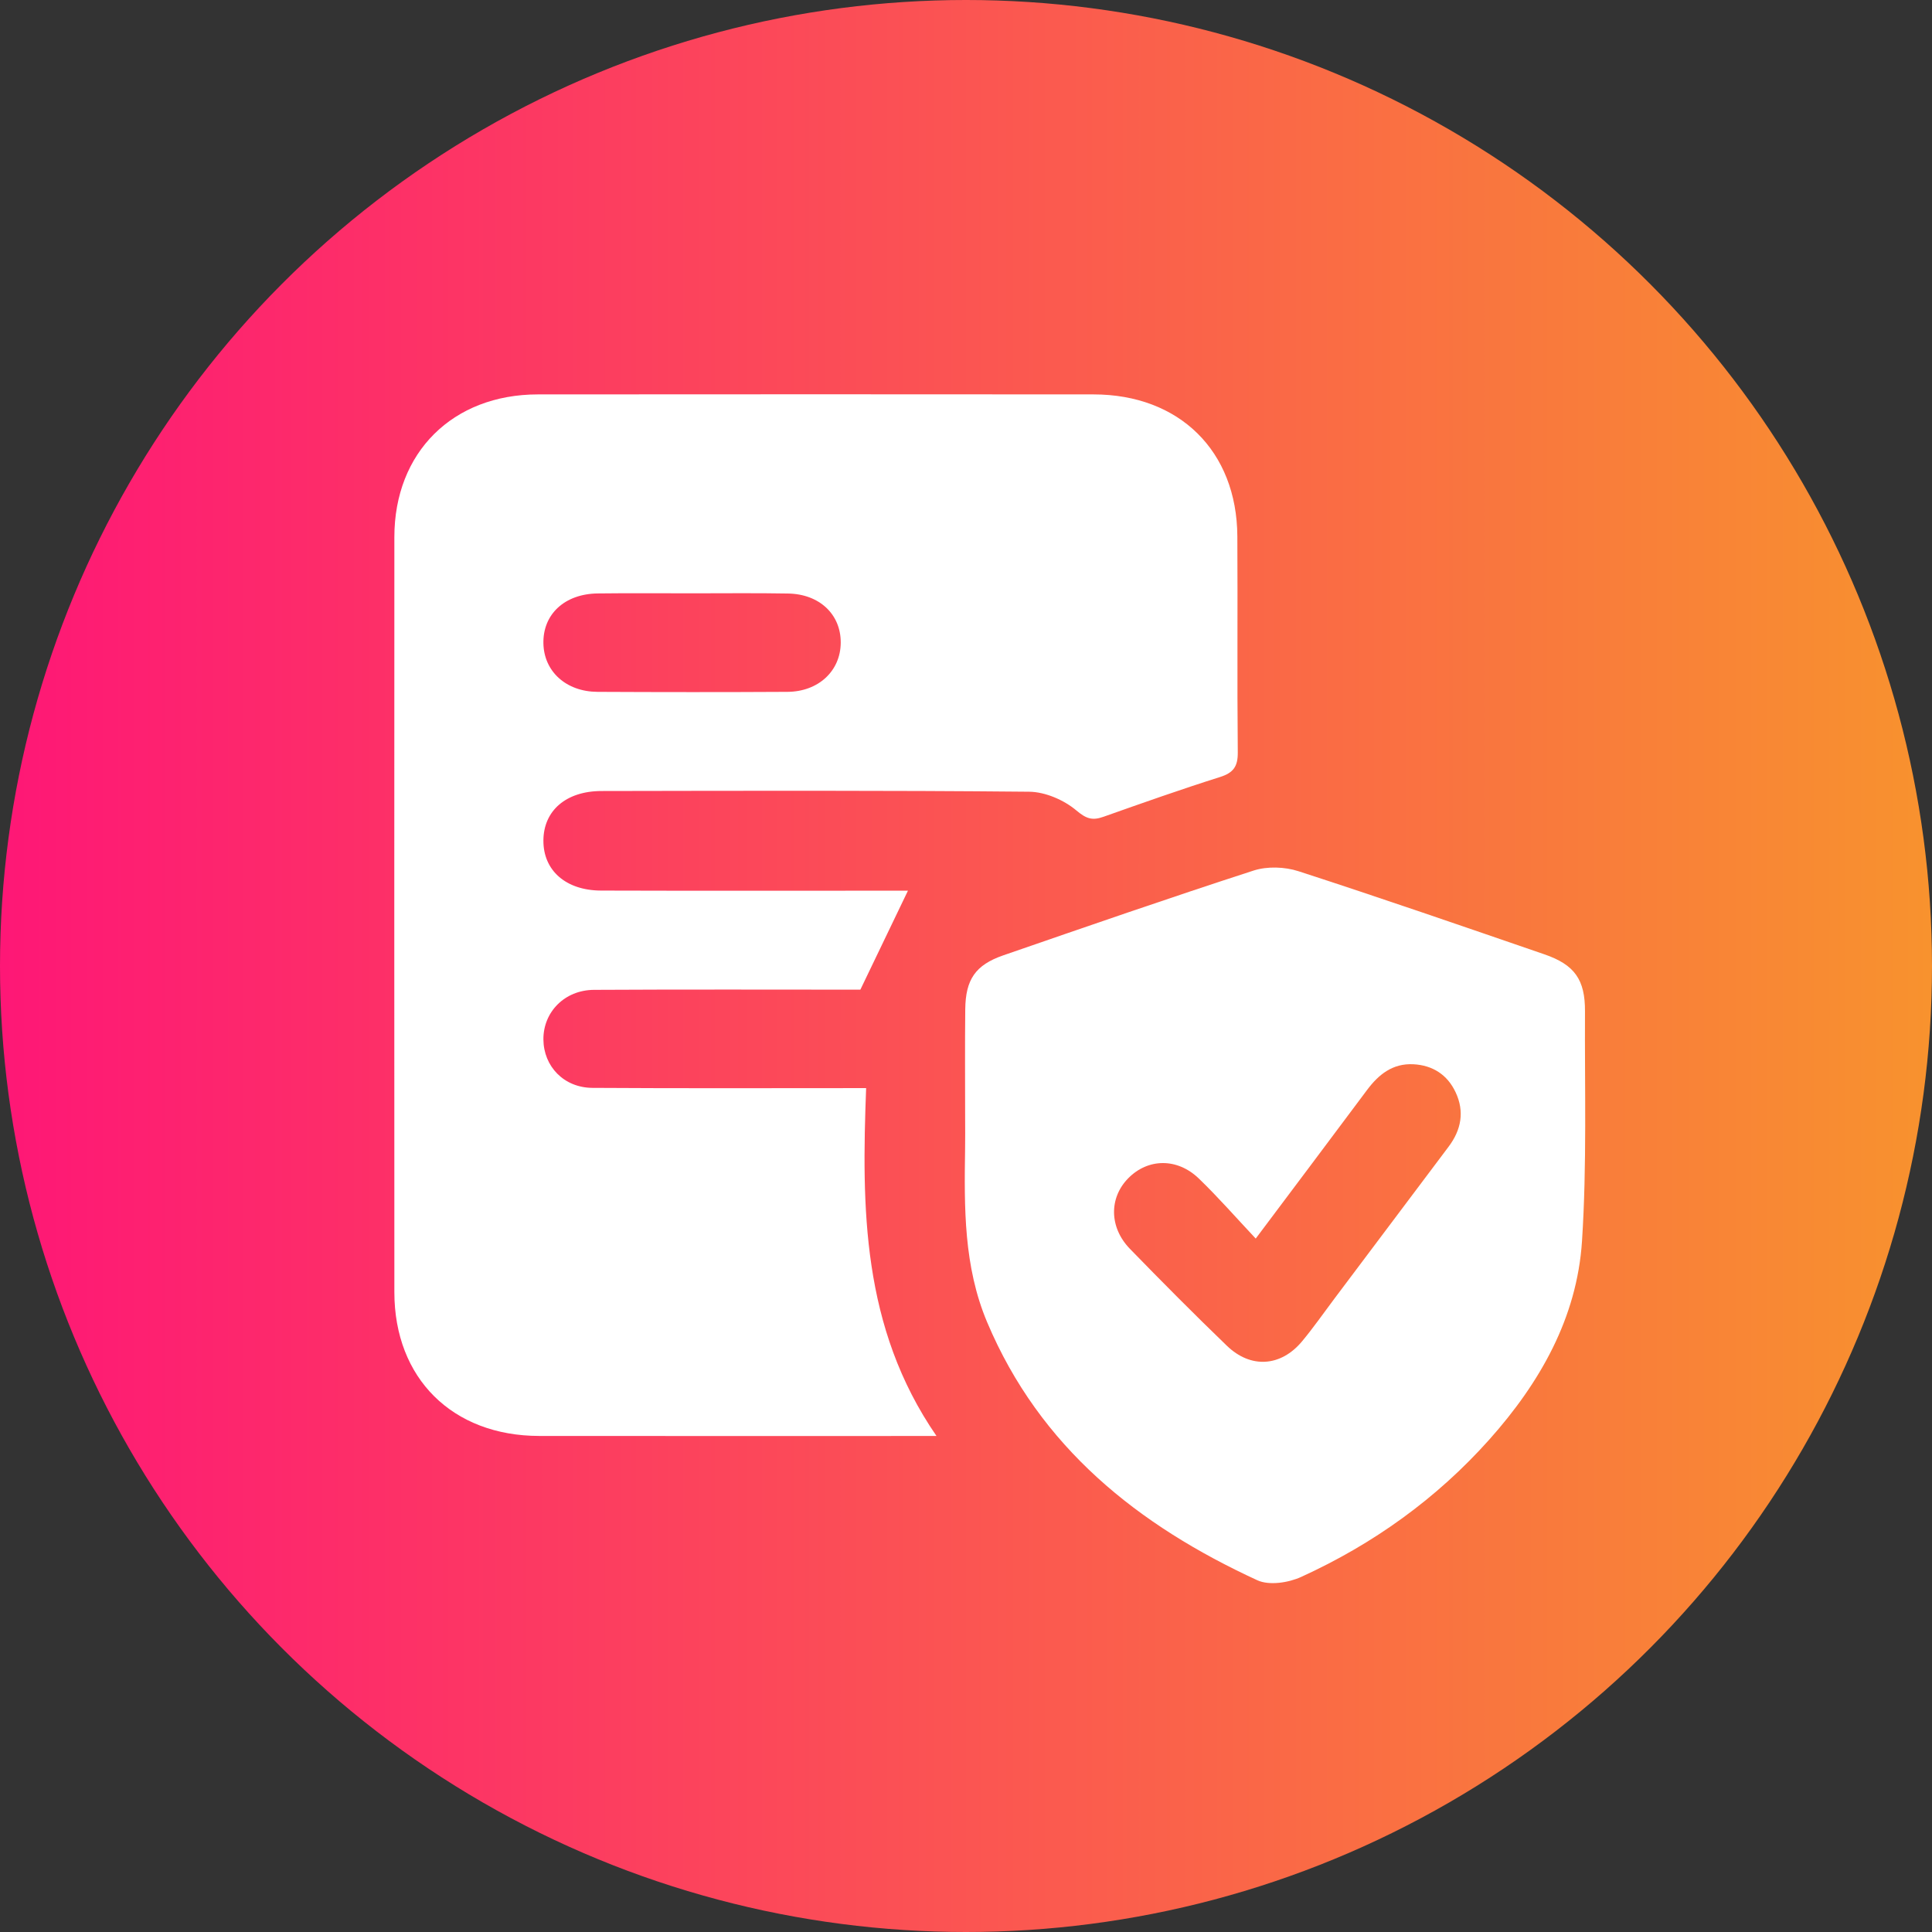
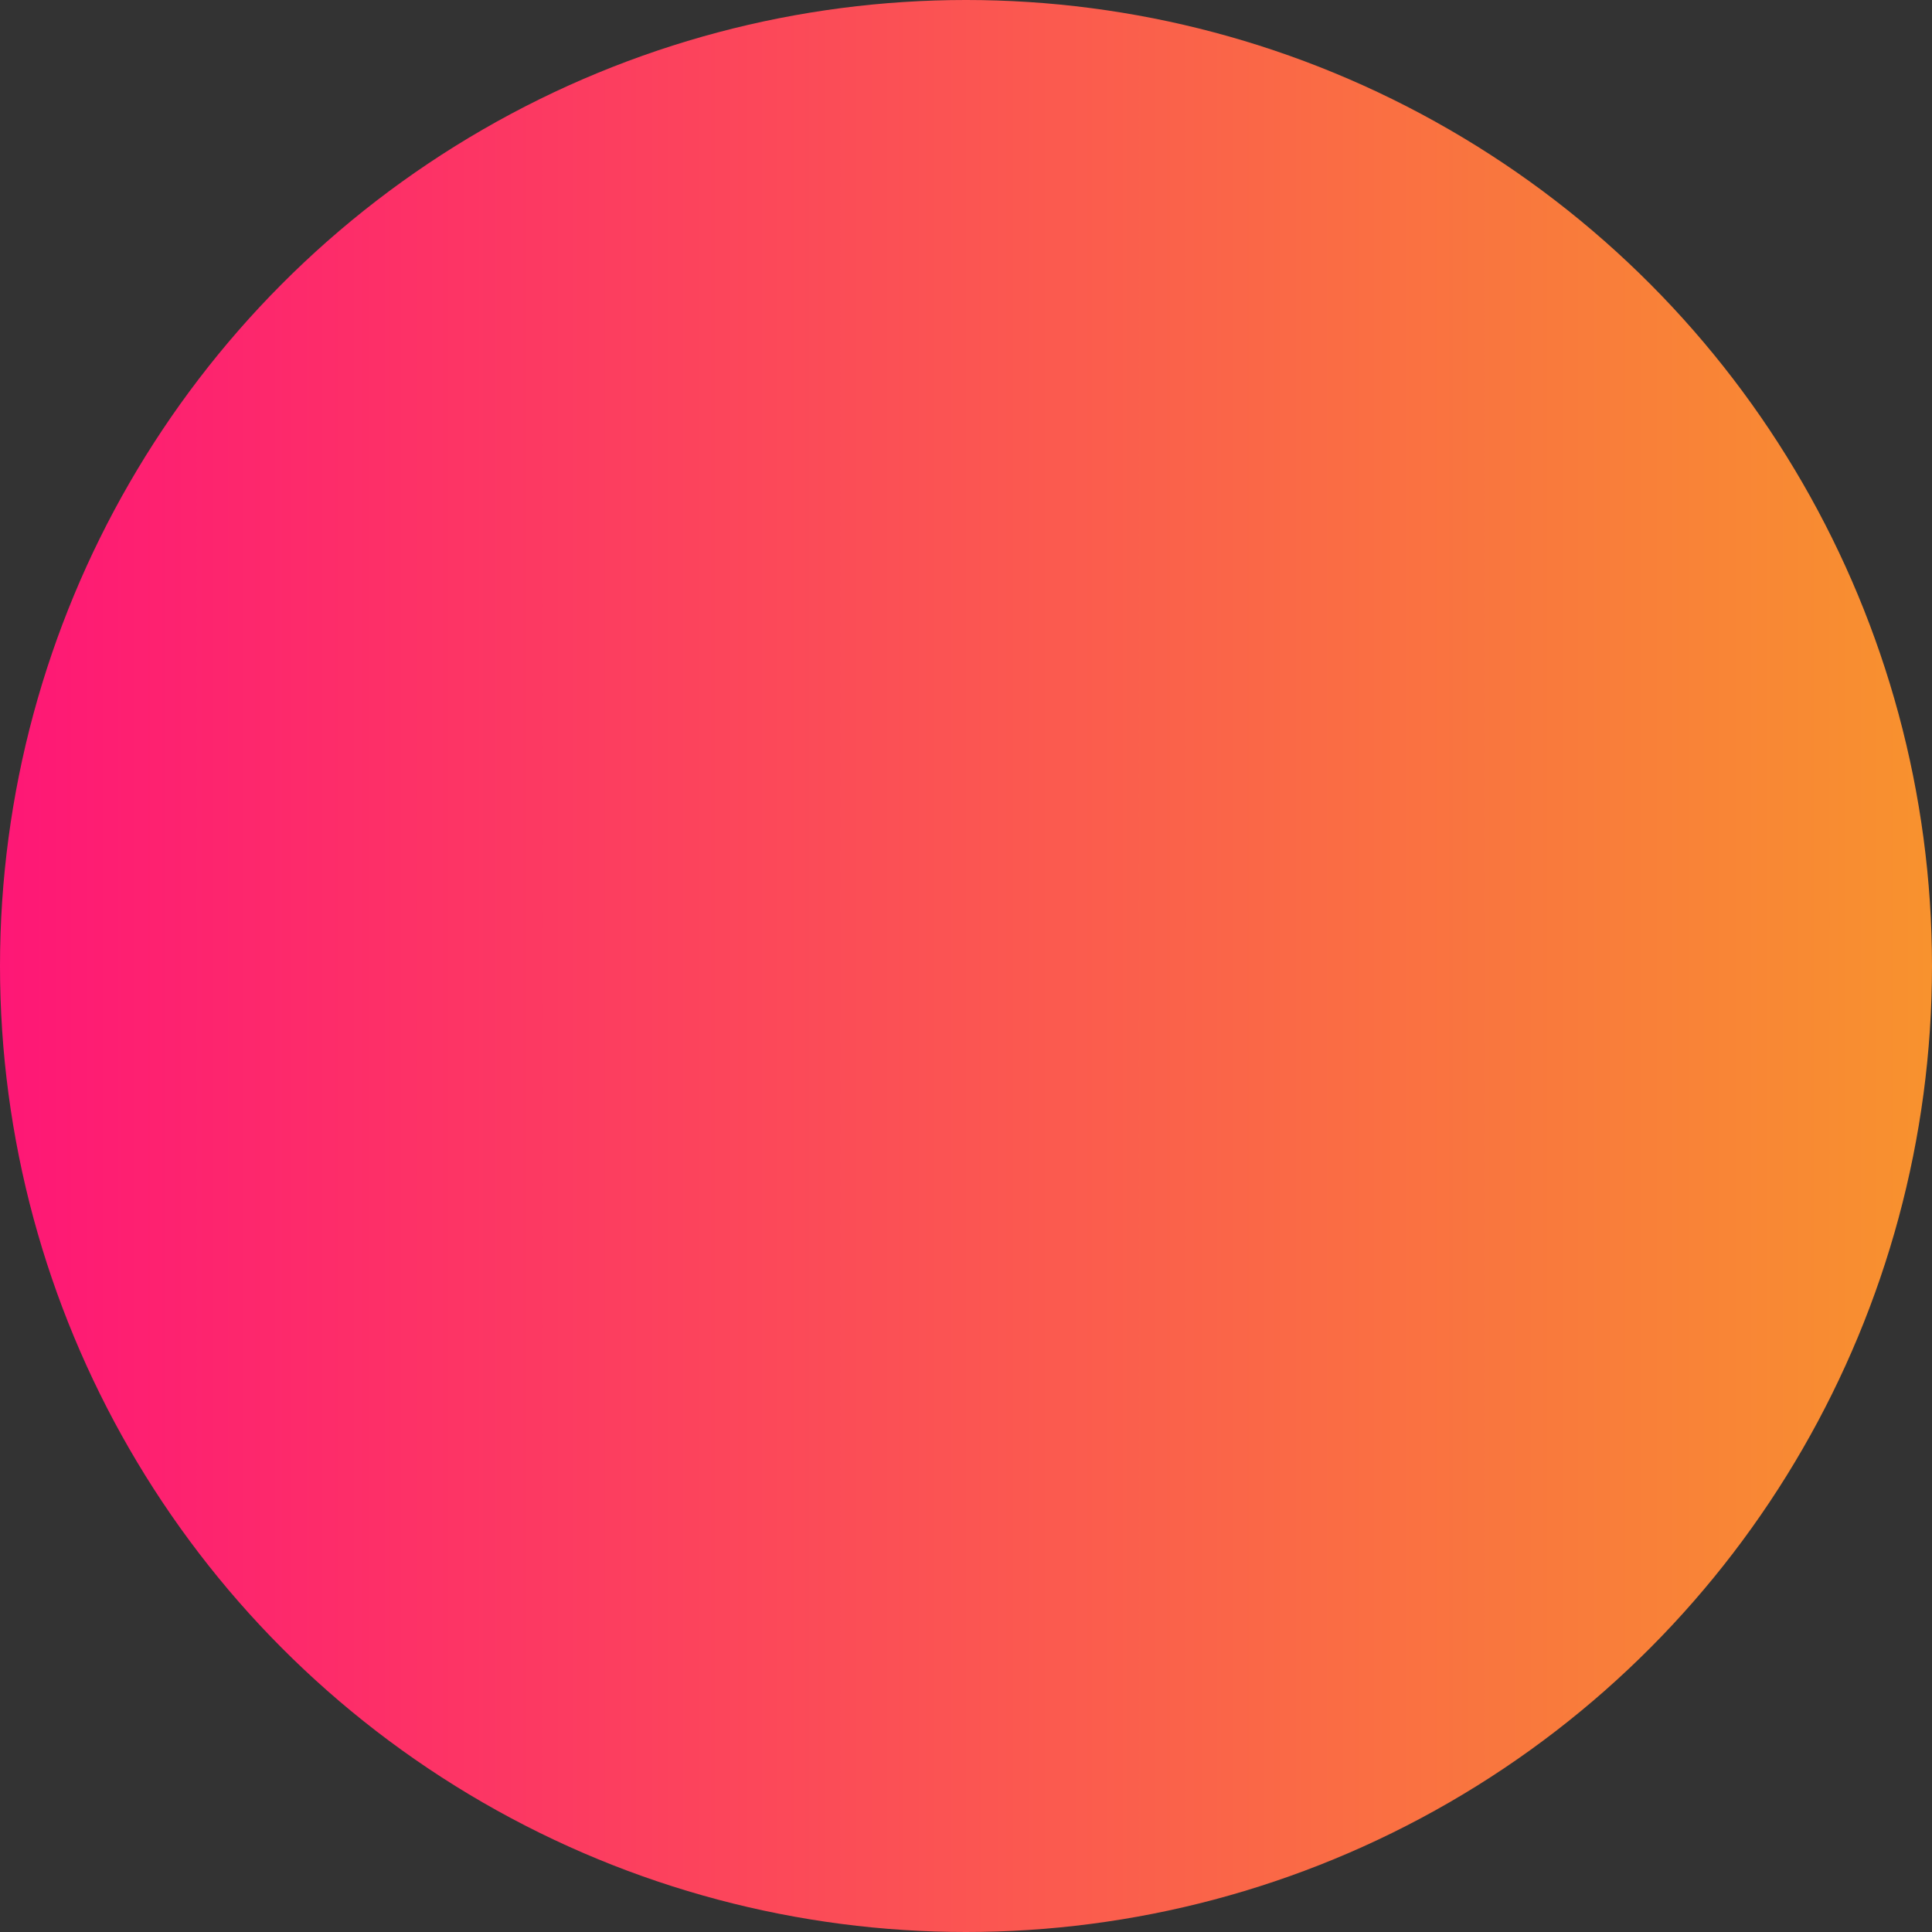
<svg xmlns="http://www.w3.org/2000/svg" width="49" height="49" viewBox="0 0 49 49" fill="none">
  <rect x="0" y="0" width="49" height="49" fill="#333333" stroke="none" />
  <circle cx="24.5" cy="24.5" r="24.5" fill="url(#paint0_linear_114_494)" />
-   <path d="M23.028 22.589C22.607 23.465 22.215 24.281 21.821 25.1C19.646 25.1 17.355 25.092 15.065 25.105C14.319 25.109 13.777 25.669 13.782 26.363C13.787 27.044 14.299 27.586 15.024 27.591C17.314 27.606 19.605 27.597 21.967 27.597C21.855 30.611 21.848 33.659 23.752 36.42C23.424 36.42 23.237 36.42 23.048 36.42C19.924 36.42 16.799 36.422 13.675 36.419C11.475 36.416 10.003 34.958 10.002 32.773C10 26.39 9.999 20.005 10.002 13.62C10.003 11.472 11.483 10.004 13.643 10.003C18.34 9.999 23.036 9.999 27.733 10.003C29.912 10.004 31.37 11.439 31.382 13.602C31.393 15.429 31.375 17.257 31.393 19.083C31.396 19.436 31.285 19.599 30.943 19.707C29.952 20.02 28.971 20.367 27.991 20.714C27.706 20.816 27.553 20.769 27.298 20.554C26.983 20.289 26.509 20.084 26.102 20.08C22.486 20.045 18.87 20.056 15.254 20.062C14.354 20.064 13.785 20.562 13.782 21.318C13.778 22.075 14.348 22.583 15.242 22.587C17.659 22.595 20.077 22.589 22.494 22.59C22.703 22.589 22.911 22.589 23.028 22.589ZM17.572 15.048C16.768 15.048 15.965 15.041 15.162 15.051C14.321 15.061 13.767 15.578 13.782 16.318C13.796 17.028 14.355 17.542 15.152 17.547C16.759 17.555 18.366 17.556 19.972 17.547C20.762 17.542 21.32 17.012 21.323 16.3C21.327 15.582 20.784 15.065 19.983 15.053C19.179 15.039 18.376 15.048 17.572 15.048Z" fill="white" />
-   <path d="M24.478 28.367C24.478 27.444 24.471 26.52 24.481 25.599C24.489 24.841 24.74 24.474 25.445 24.23C27.558 23.5 29.669 22.768 31.795 22.079C32.139 21.968 32.585 21.983 32.932 22.096C35.02 22.773 37.096 23.491 39.172 24.205C39.935 24.468 40.204 24.846 40.199 25.654C40.189 27.597 40.249 29.546 40.123 31.481C39.995 33.427 39.057 35.07 37.772 36.511C36.433 38.011 34.827 39.161 33.004 39.993C32.68 40.142 32.19 40.217 31.889 40.079C28.864 38.686 26.375 36.708 25.037 33.536C24.439 32.119 24.455 30.628 24.477 29.133C24.482 28.877 24.478 28.621 24.478 28.367ZM31.848 31.413C31.348 30.881 30.898 30.365 30.406 29.891C29.857 29.361 29.114 29.376 28.615 29.883C28.126 30.38 28.129 31.13 28.659 31.675C29.466 32.505 30.283 33.328 31.117 34.132C31.722 34.716 32.484 34.664 33.021 34.022C33.31 33.675 33.568 33.304 33.839 32.943C34.806 31.657 35.771 30.369 36.739 29.084C37.061 28.656 37.148 28.192 36.918 27.703C36.71 27.259 36.338 27.018 35.848 26.992C35.323 26.965 34.967 27.248 34.669 27.648C33.755 28.875 32.834 30.097 31.848 31.413Z" fill="white" />
  <defs>
    <linearGradient id="paint0_linear_114_494" x1="0" y1="24.5" x2="49" y2="24.5" gradientUnits="userSpaceOnUse">
      <stop stop-color="#FE1776" />
      <stop offset="1" stop-color="#F8922E" />
    </linearGradient>
  </defs>
</svg>